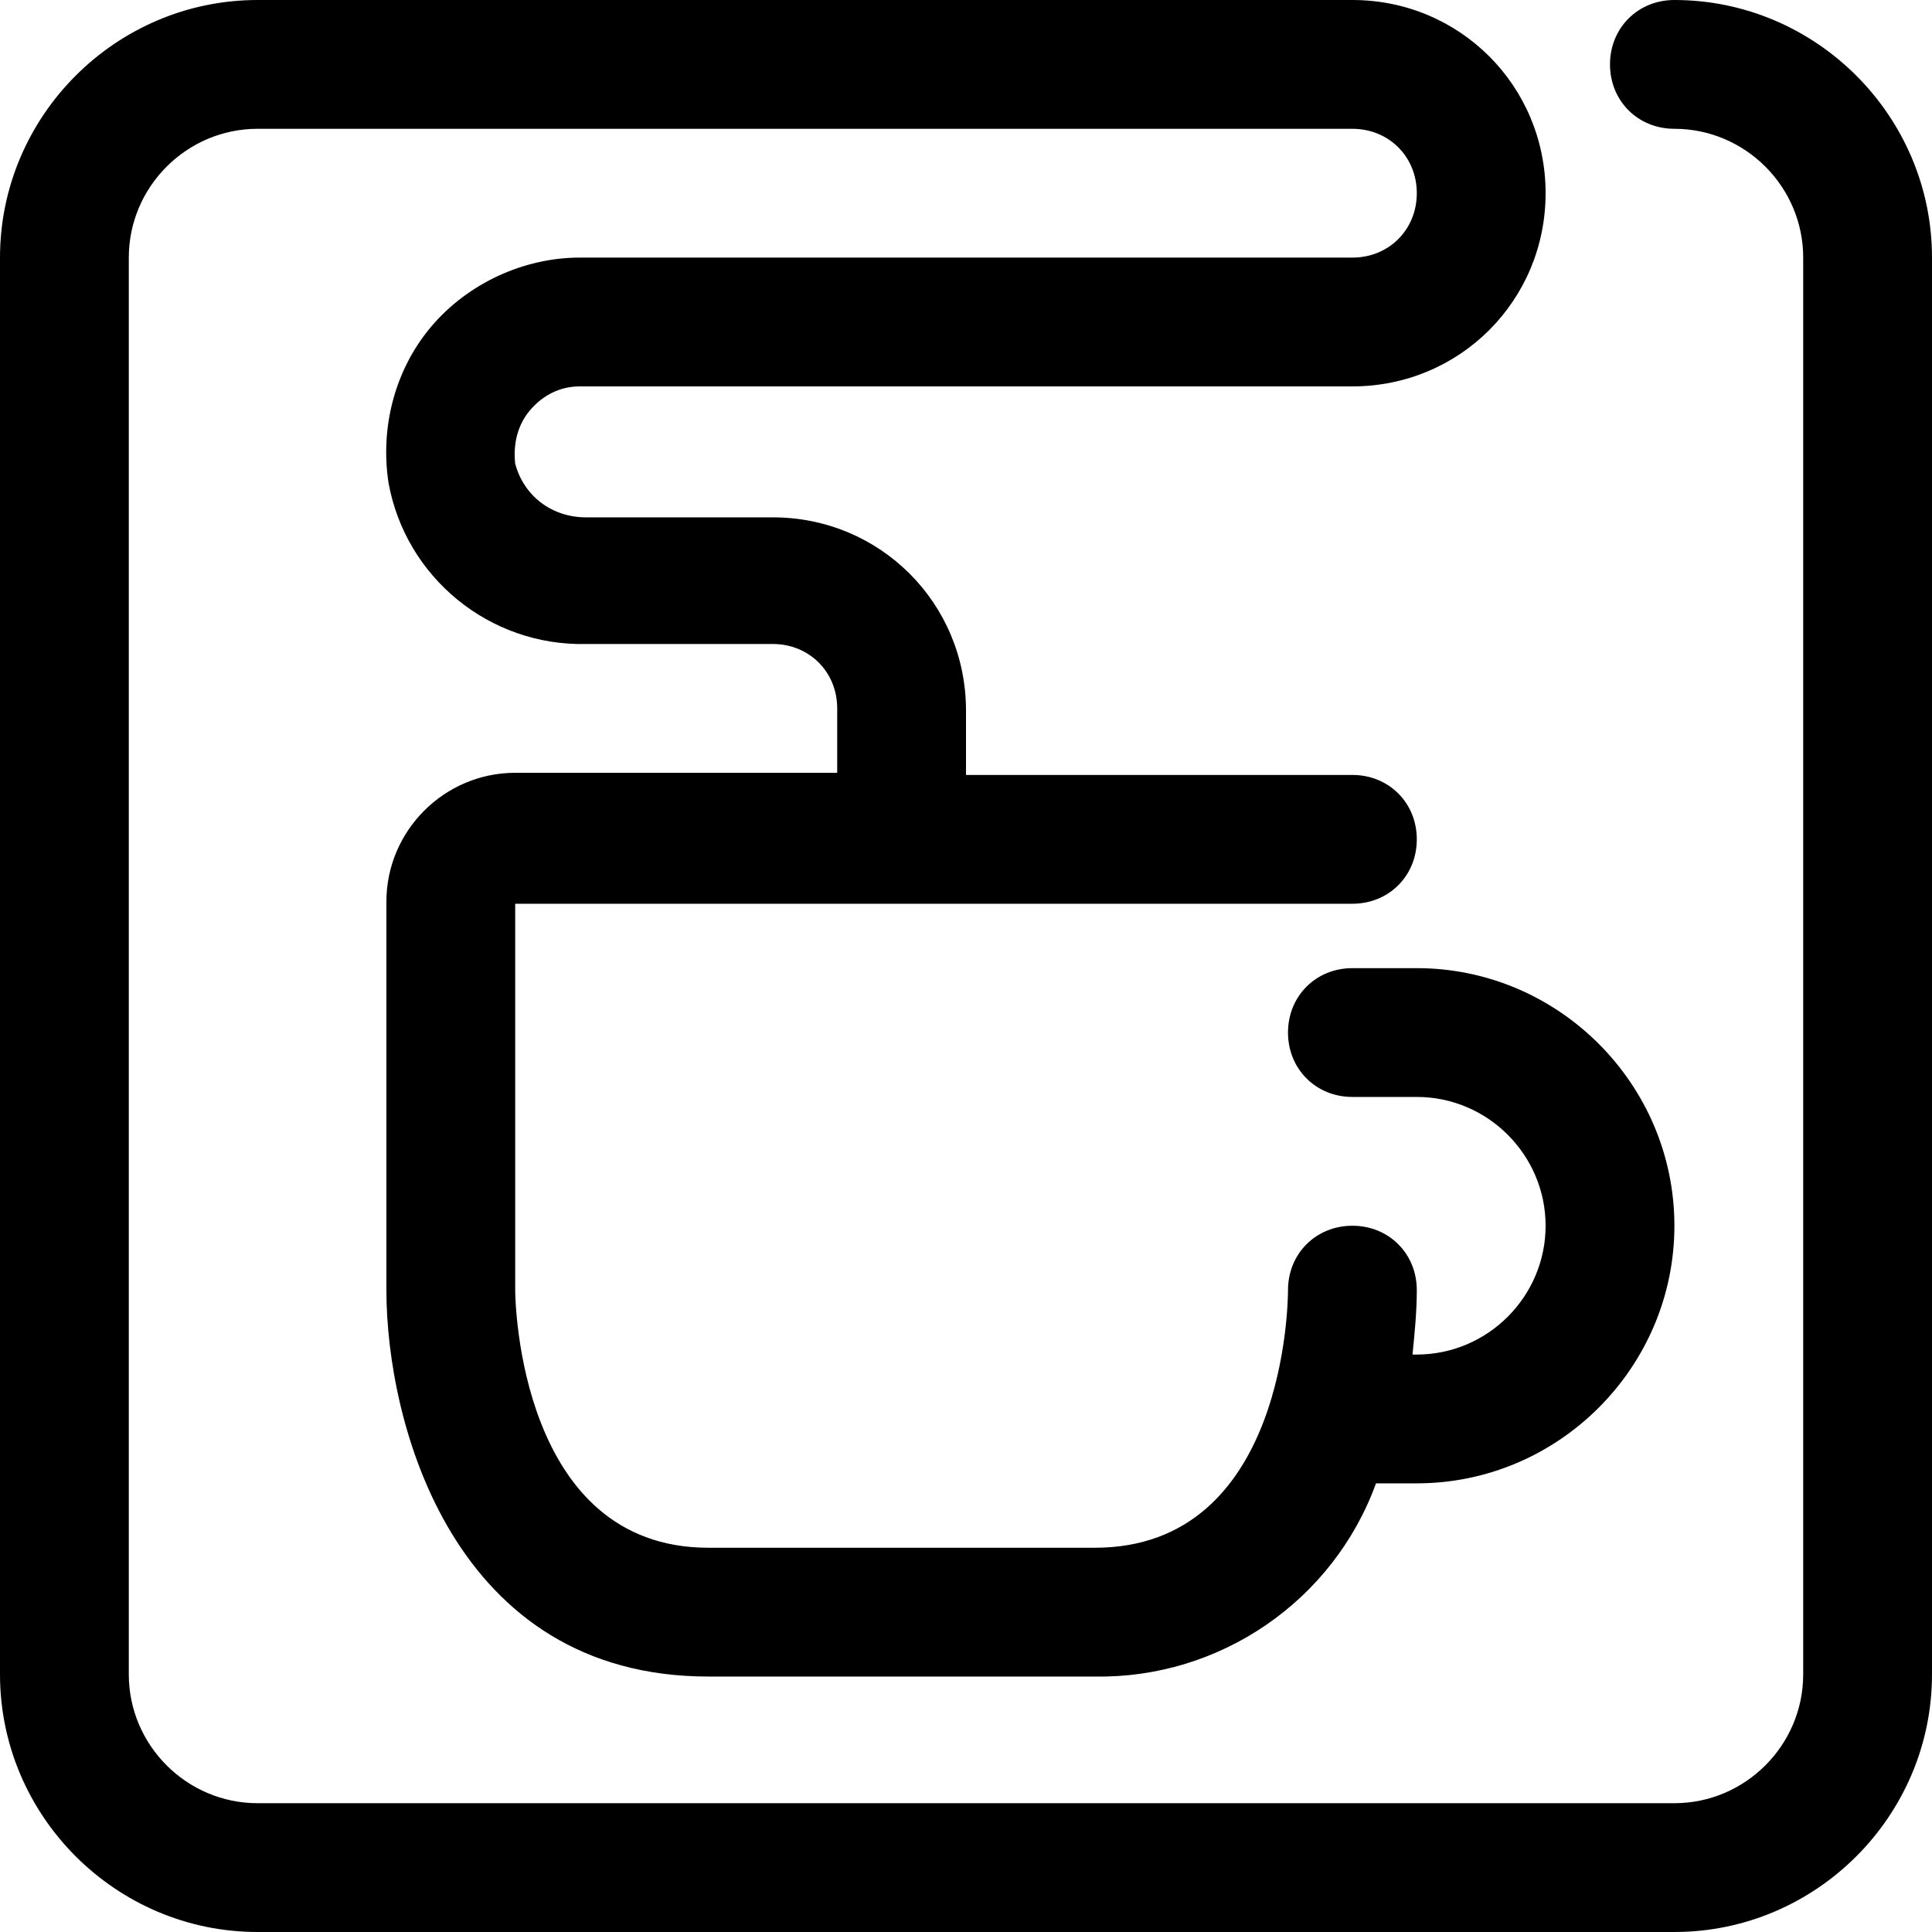
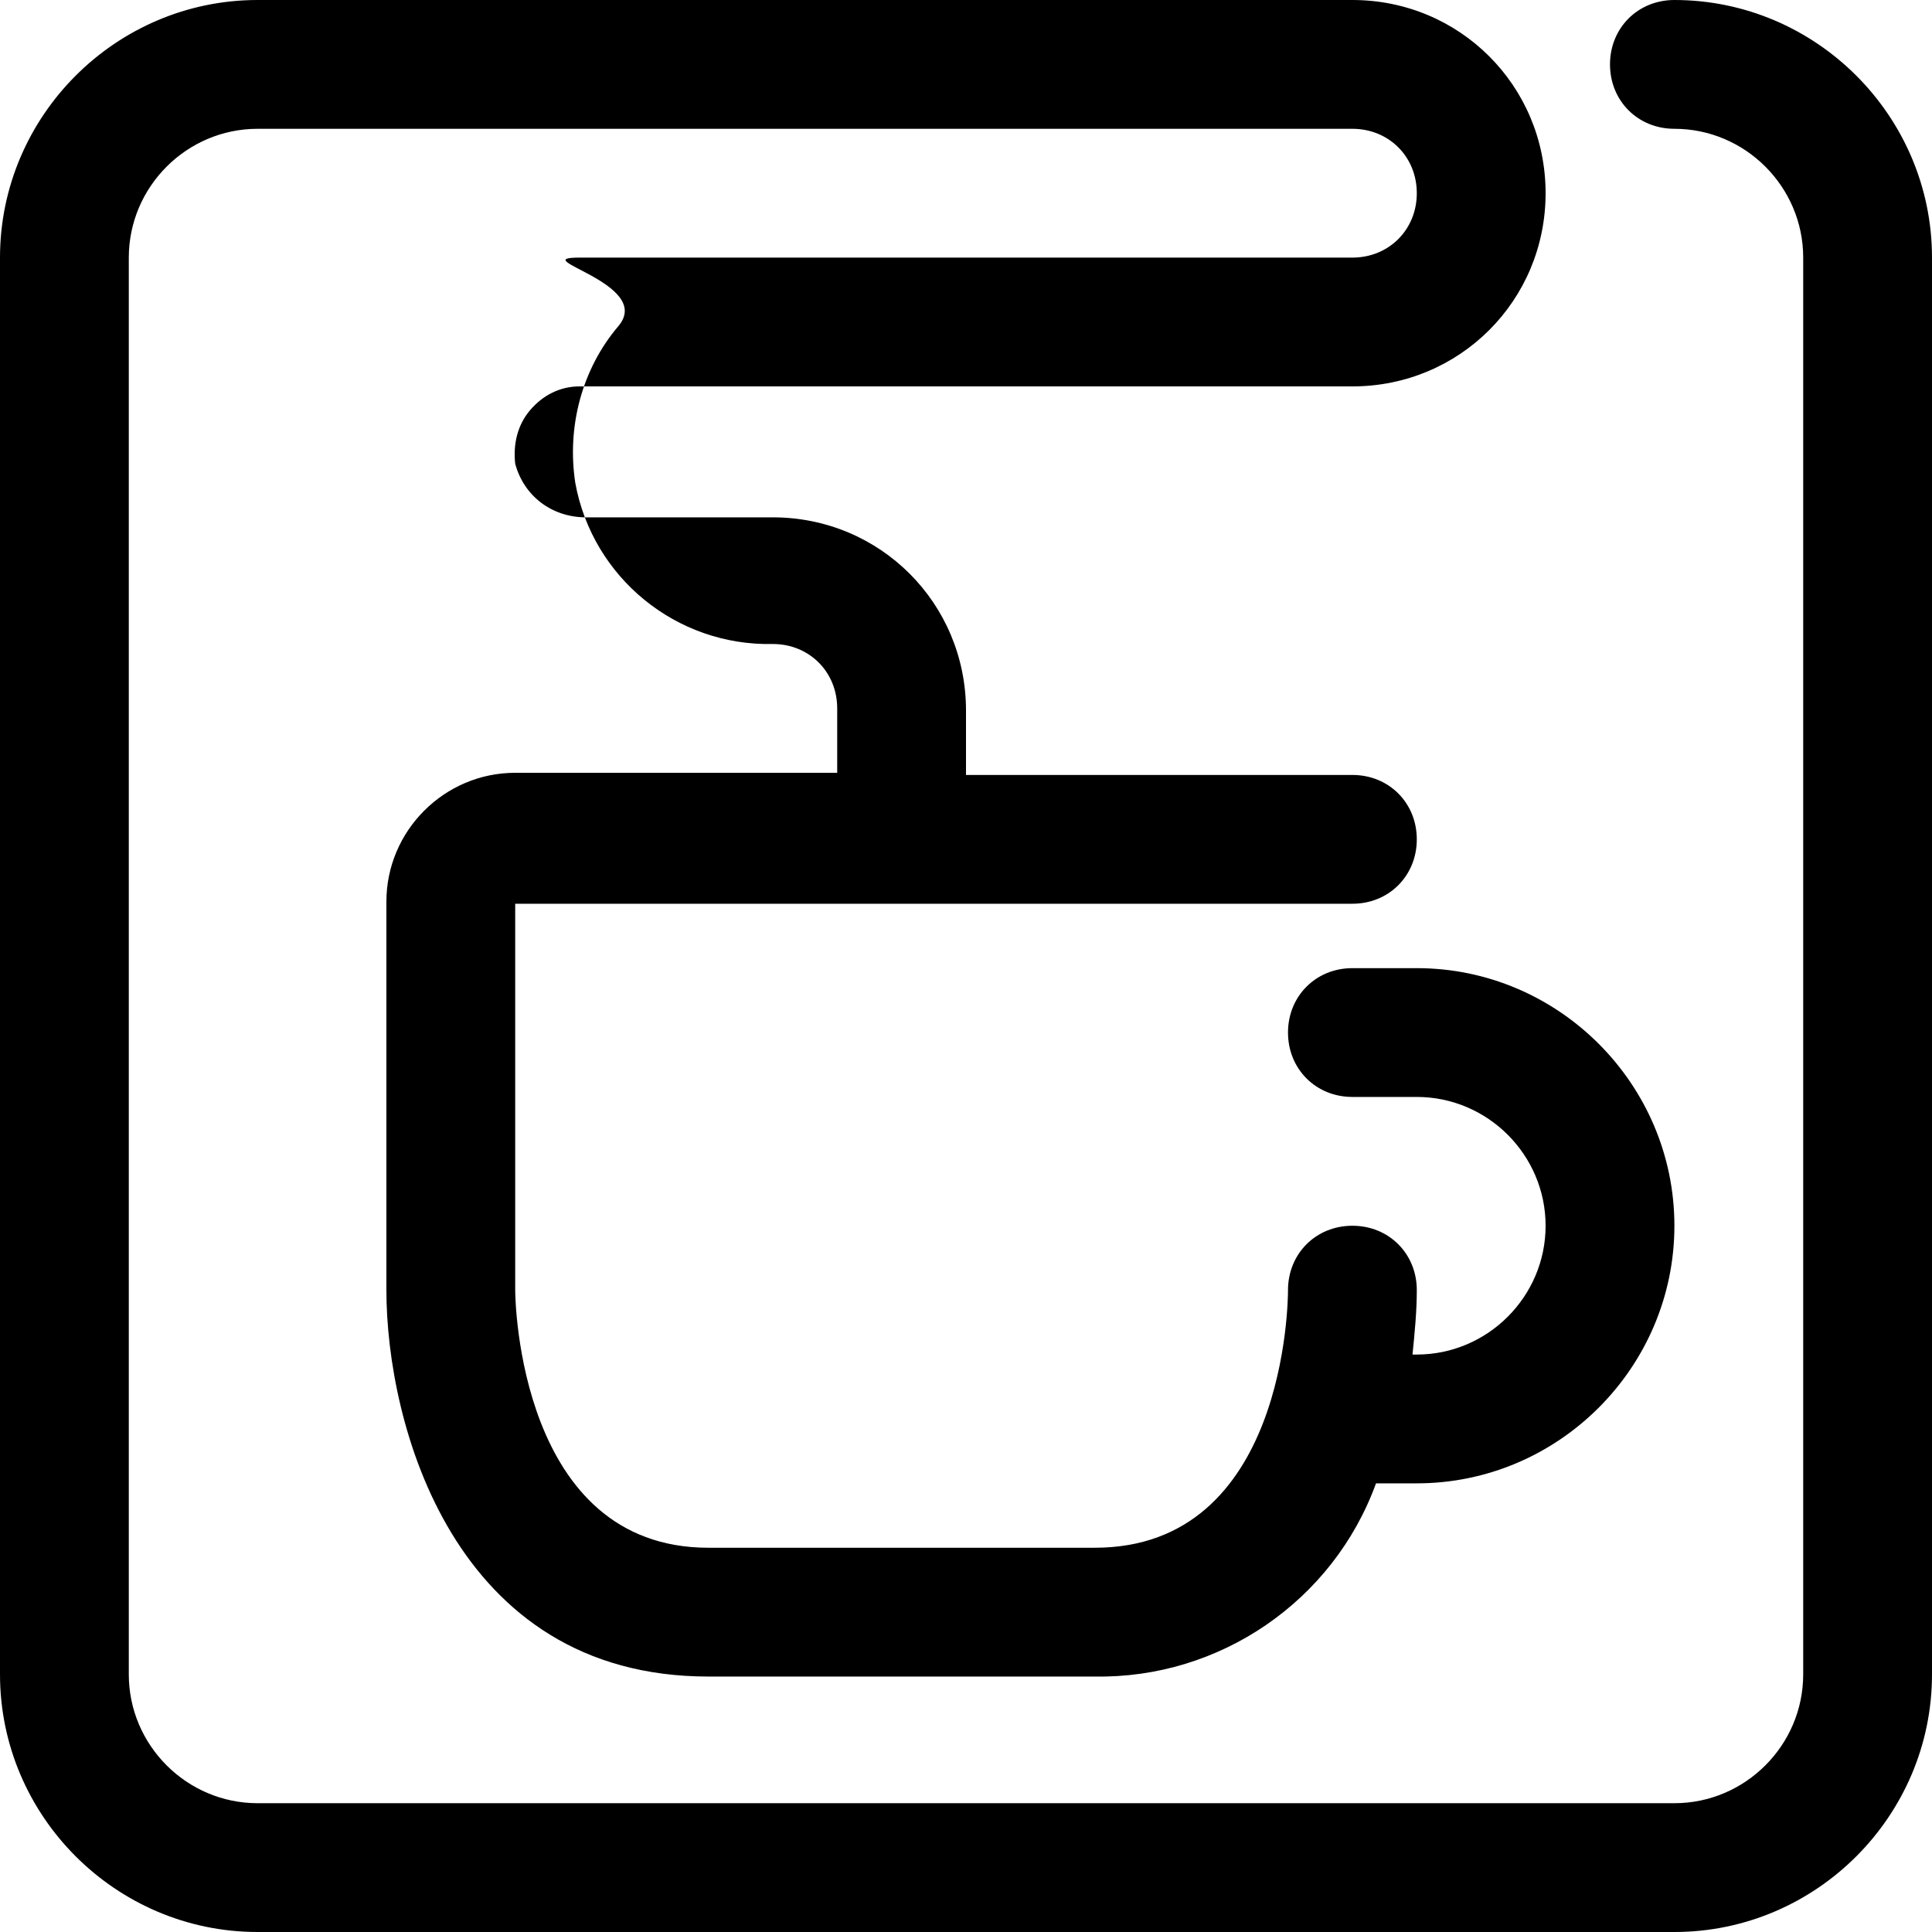
<svg xmlns="http://www.w3.org/2000/svg" version="1.1" id="Layer_1" x="0px" y="0px" viewBox="0 0 90 90" style="enable-background:new 0 0 90 90;" xml:space="preserve">
  <g id="surface1">
-     <path d="M78,90H12C5.4,90,0,84.6,0,78V12C0,5.4,5.4,0,12,0h51c5,0,9,4,9,9c0,5-4,9-9,9H27c-0.9,0-1.7,0.4-2.3,1.1s-0.8,1.6-0.7,2.5   c0.4,1.5,1.7,2.5,3.3,2.5H36c5,0,9,4,9,9v3h18c1.7,0,3,1.3,3,3s-1.3,3-3,3H24v18c0,0.5,0.2,12,9,12h18c8.9,0,9-11.5,9-12   c0-1.7,1.3-3,3-3s3,1.3,3,3c0,1-0.1,2-0.2,3H66c3.3,0,6-2.7,6-6s-2.7-6-6-6h-3c-1.7,0-3-1.3-3-3s1.3-3,3-3h3c6.6,0,12,5.4,12,12   s-5.4,12-12,12h-1.9c-2,5.5-7.3,9.1-13.1,9H33c-11.9,0-15-11.8-15-18V42c0-3.3,2.7-6,6-6h15v-3c0-1.7-1.3-3-3-3h-8.7   c-4.5,0.1-8.4-3.1-9.2-7.5c-0.4-2.6,0.3-5.3,2-7.3S24.4,12,27,12h36c1.7,0,3-1.3,3-3s-1.3-3-3-3H12c-3.3,0-6,2.7-6,6v66   c0,3.3,2.7,6,6,6h66c3.3,0,6-2.7,6-6V12c0-3.3-2.7-6-6-6c-1.7,0-3-1.3-3-3s1.3-3,3-3c6.6,0,12,5.4,12,12v66C90,84.6,84.6,90,78,90z   " />
+     <path d="M78,90H12C5.4,90,0,84.6,0,78V12C0,5.4,5.4,0,12,0h51c5,0,9,4,9,9c0,5-4,9-9,9H27c-0.9,0-1.7,0.4-2.3,1.1s-0.8,1.6-0.7,2.5   c0.4,1.5,1.7,2.5,3.3,2.5H36c5,0,9,4,9,9v3h18c1.7,0,3,1.3,3,3s-1.3,3-3,3H24v18c0,0.5,0.2,12,9,12h18c8.9,0,9-11.5,9-12   c0-1.7,1.3-3,3-3s3,1.3,3,3c0,1-0.1,2-0.2,3H66c3.3,0,6-2.7,6-6s-2.7-6-6-6h-3c-1.7,0-3-1.3-3-3s1.3-3,3-3h3c6.6,0,12,5.4,12,12   s-5.4,12-12,12h-1.9c-2,5.5-7.3,9.1-13.1,9H33c-11.9,0-15-11.8-15-18V42c0-3.3,2.7-6,6-6h15v-3c0-1.7-1.3-3-3-3c-4.5,0.1-8.4-3.1-9.2-7.5c-0.4-2.6,0.3-5.3,2-7.3S24.4,12,27,12h36c1.7,0,3-1.3,3-3s-1.3-3-3-3H12c-3.3,0-6,2.7-6,6v66   c0,3.3,2.7,6,6,6h66c3.3,0,6-2.7,6-6V12c0-3.3-2.7-6-6-6c-1.7,0-3-1.3-3-3s1.3-3,3-3c6.6,0,12,5.4,12,12v66C90,84.6,84.6,90,78,90z   " />
  </g>
</svg>